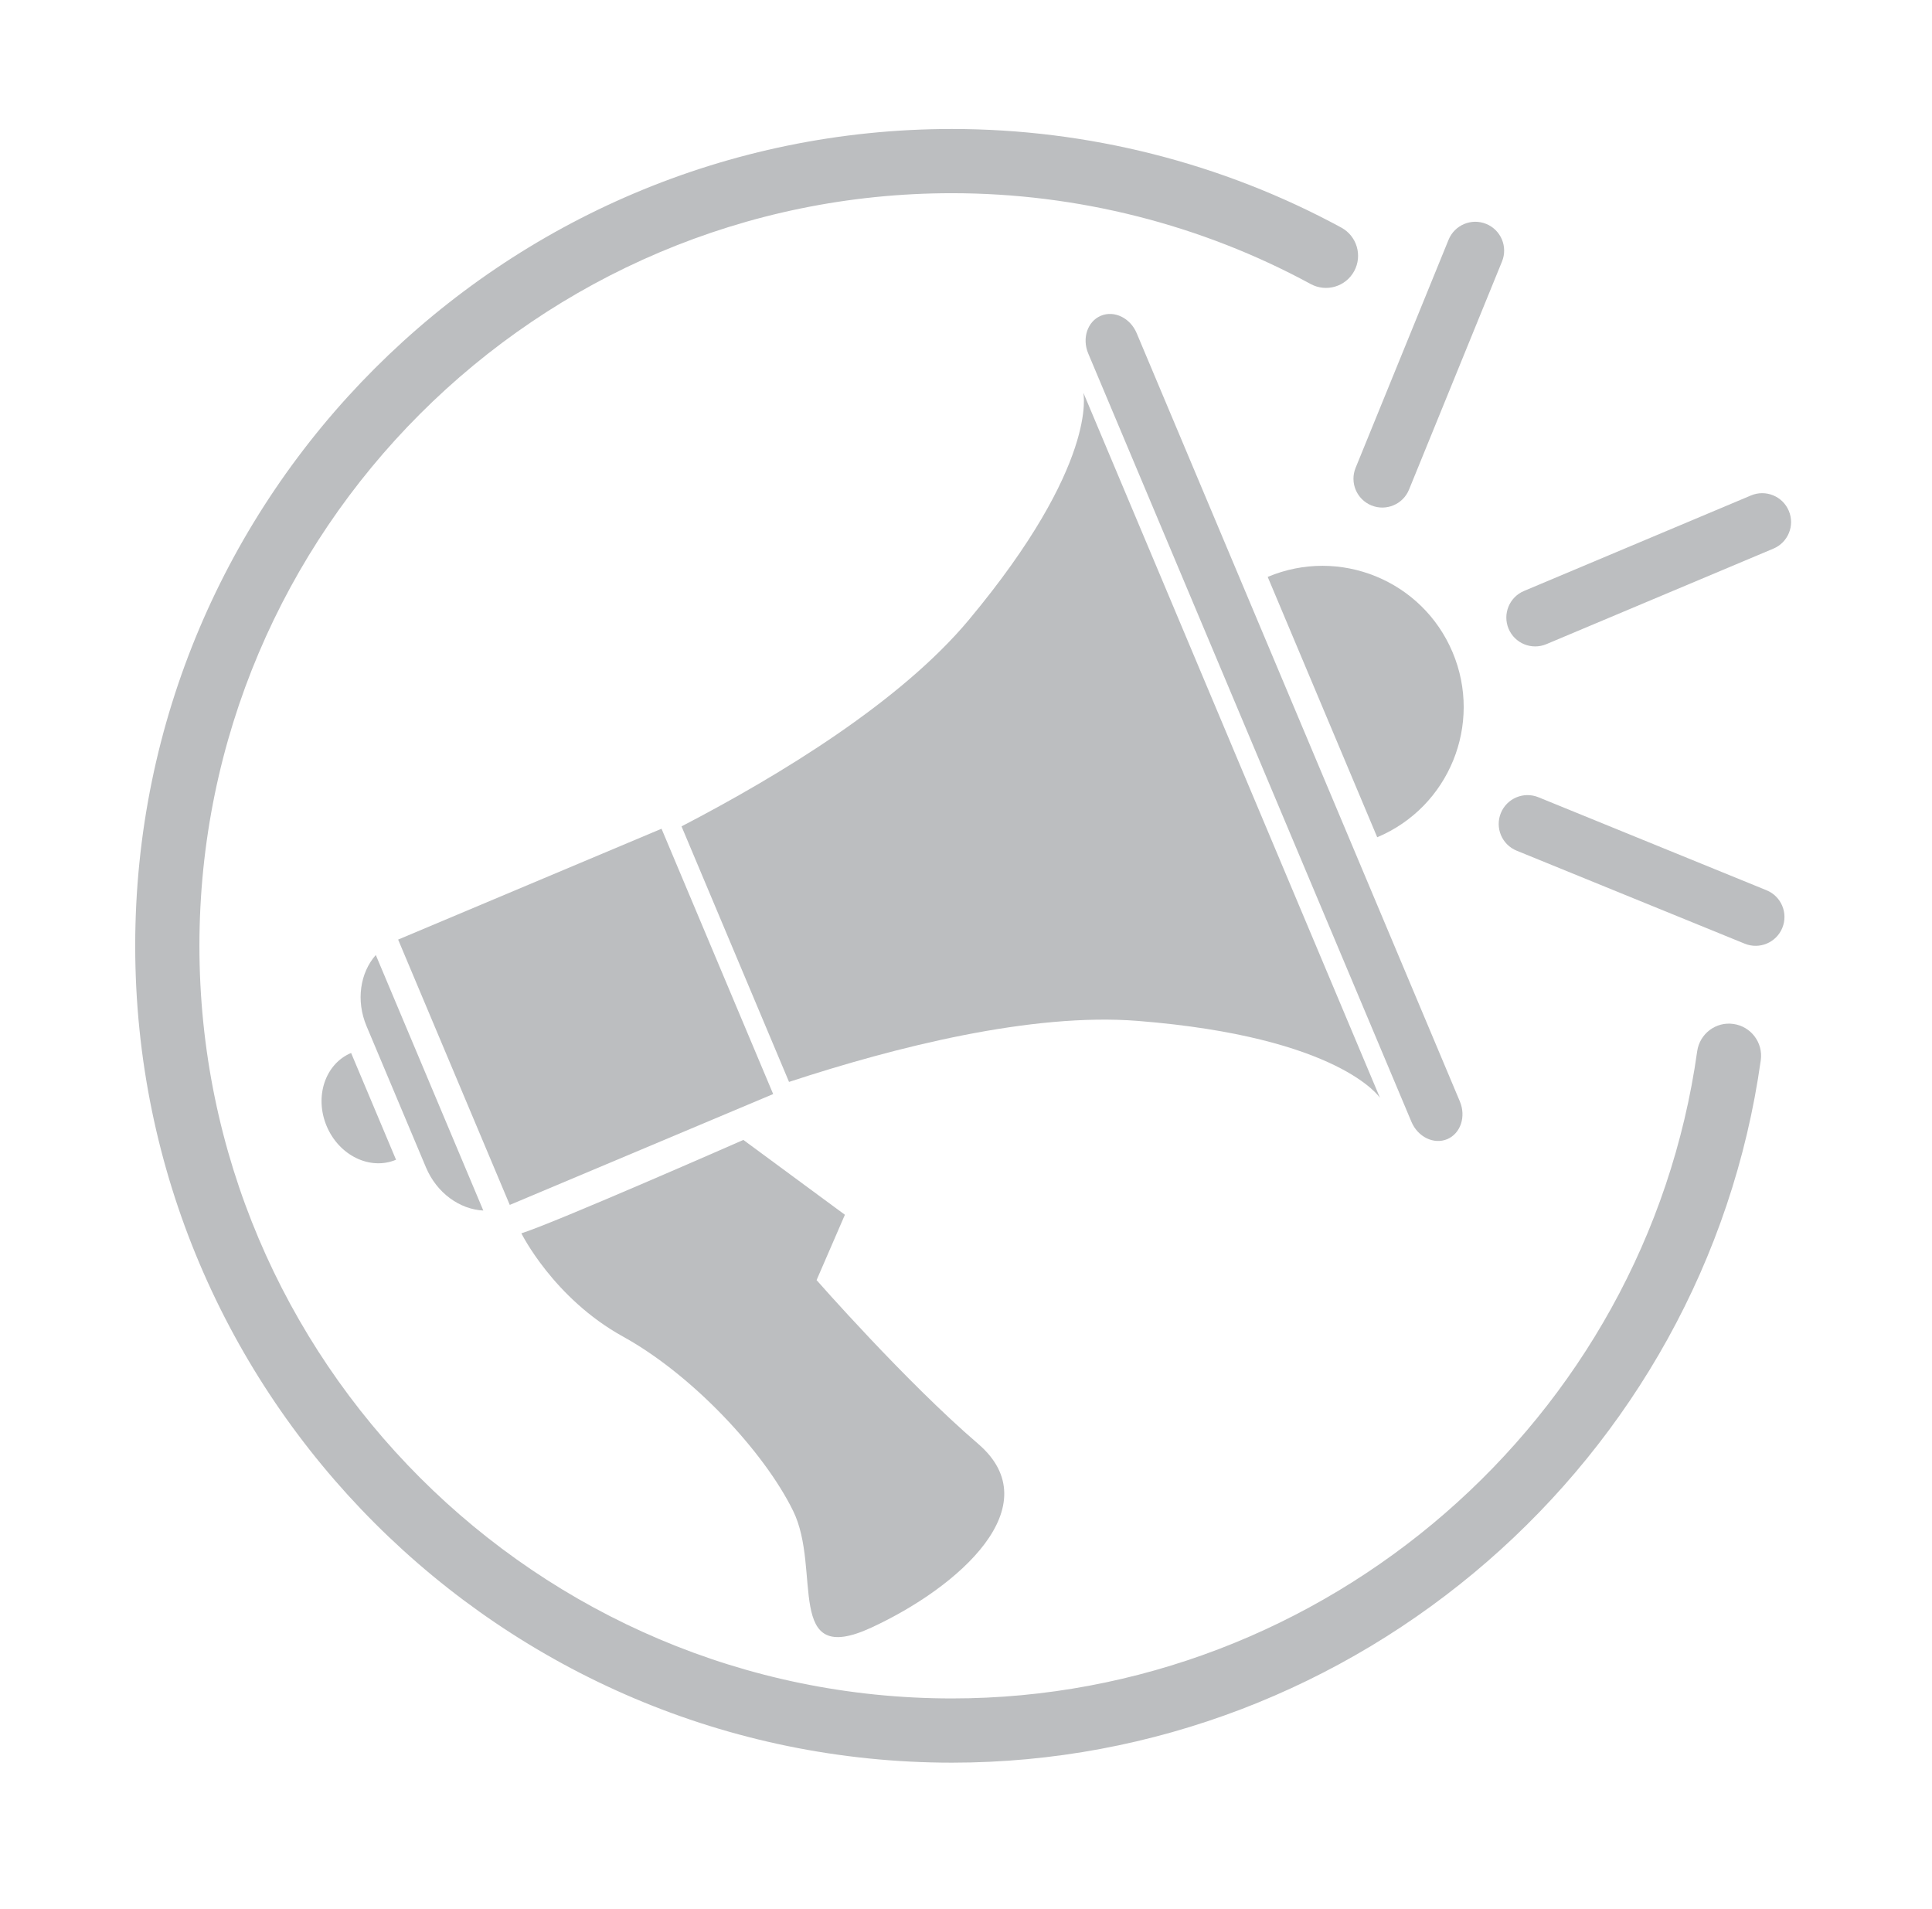
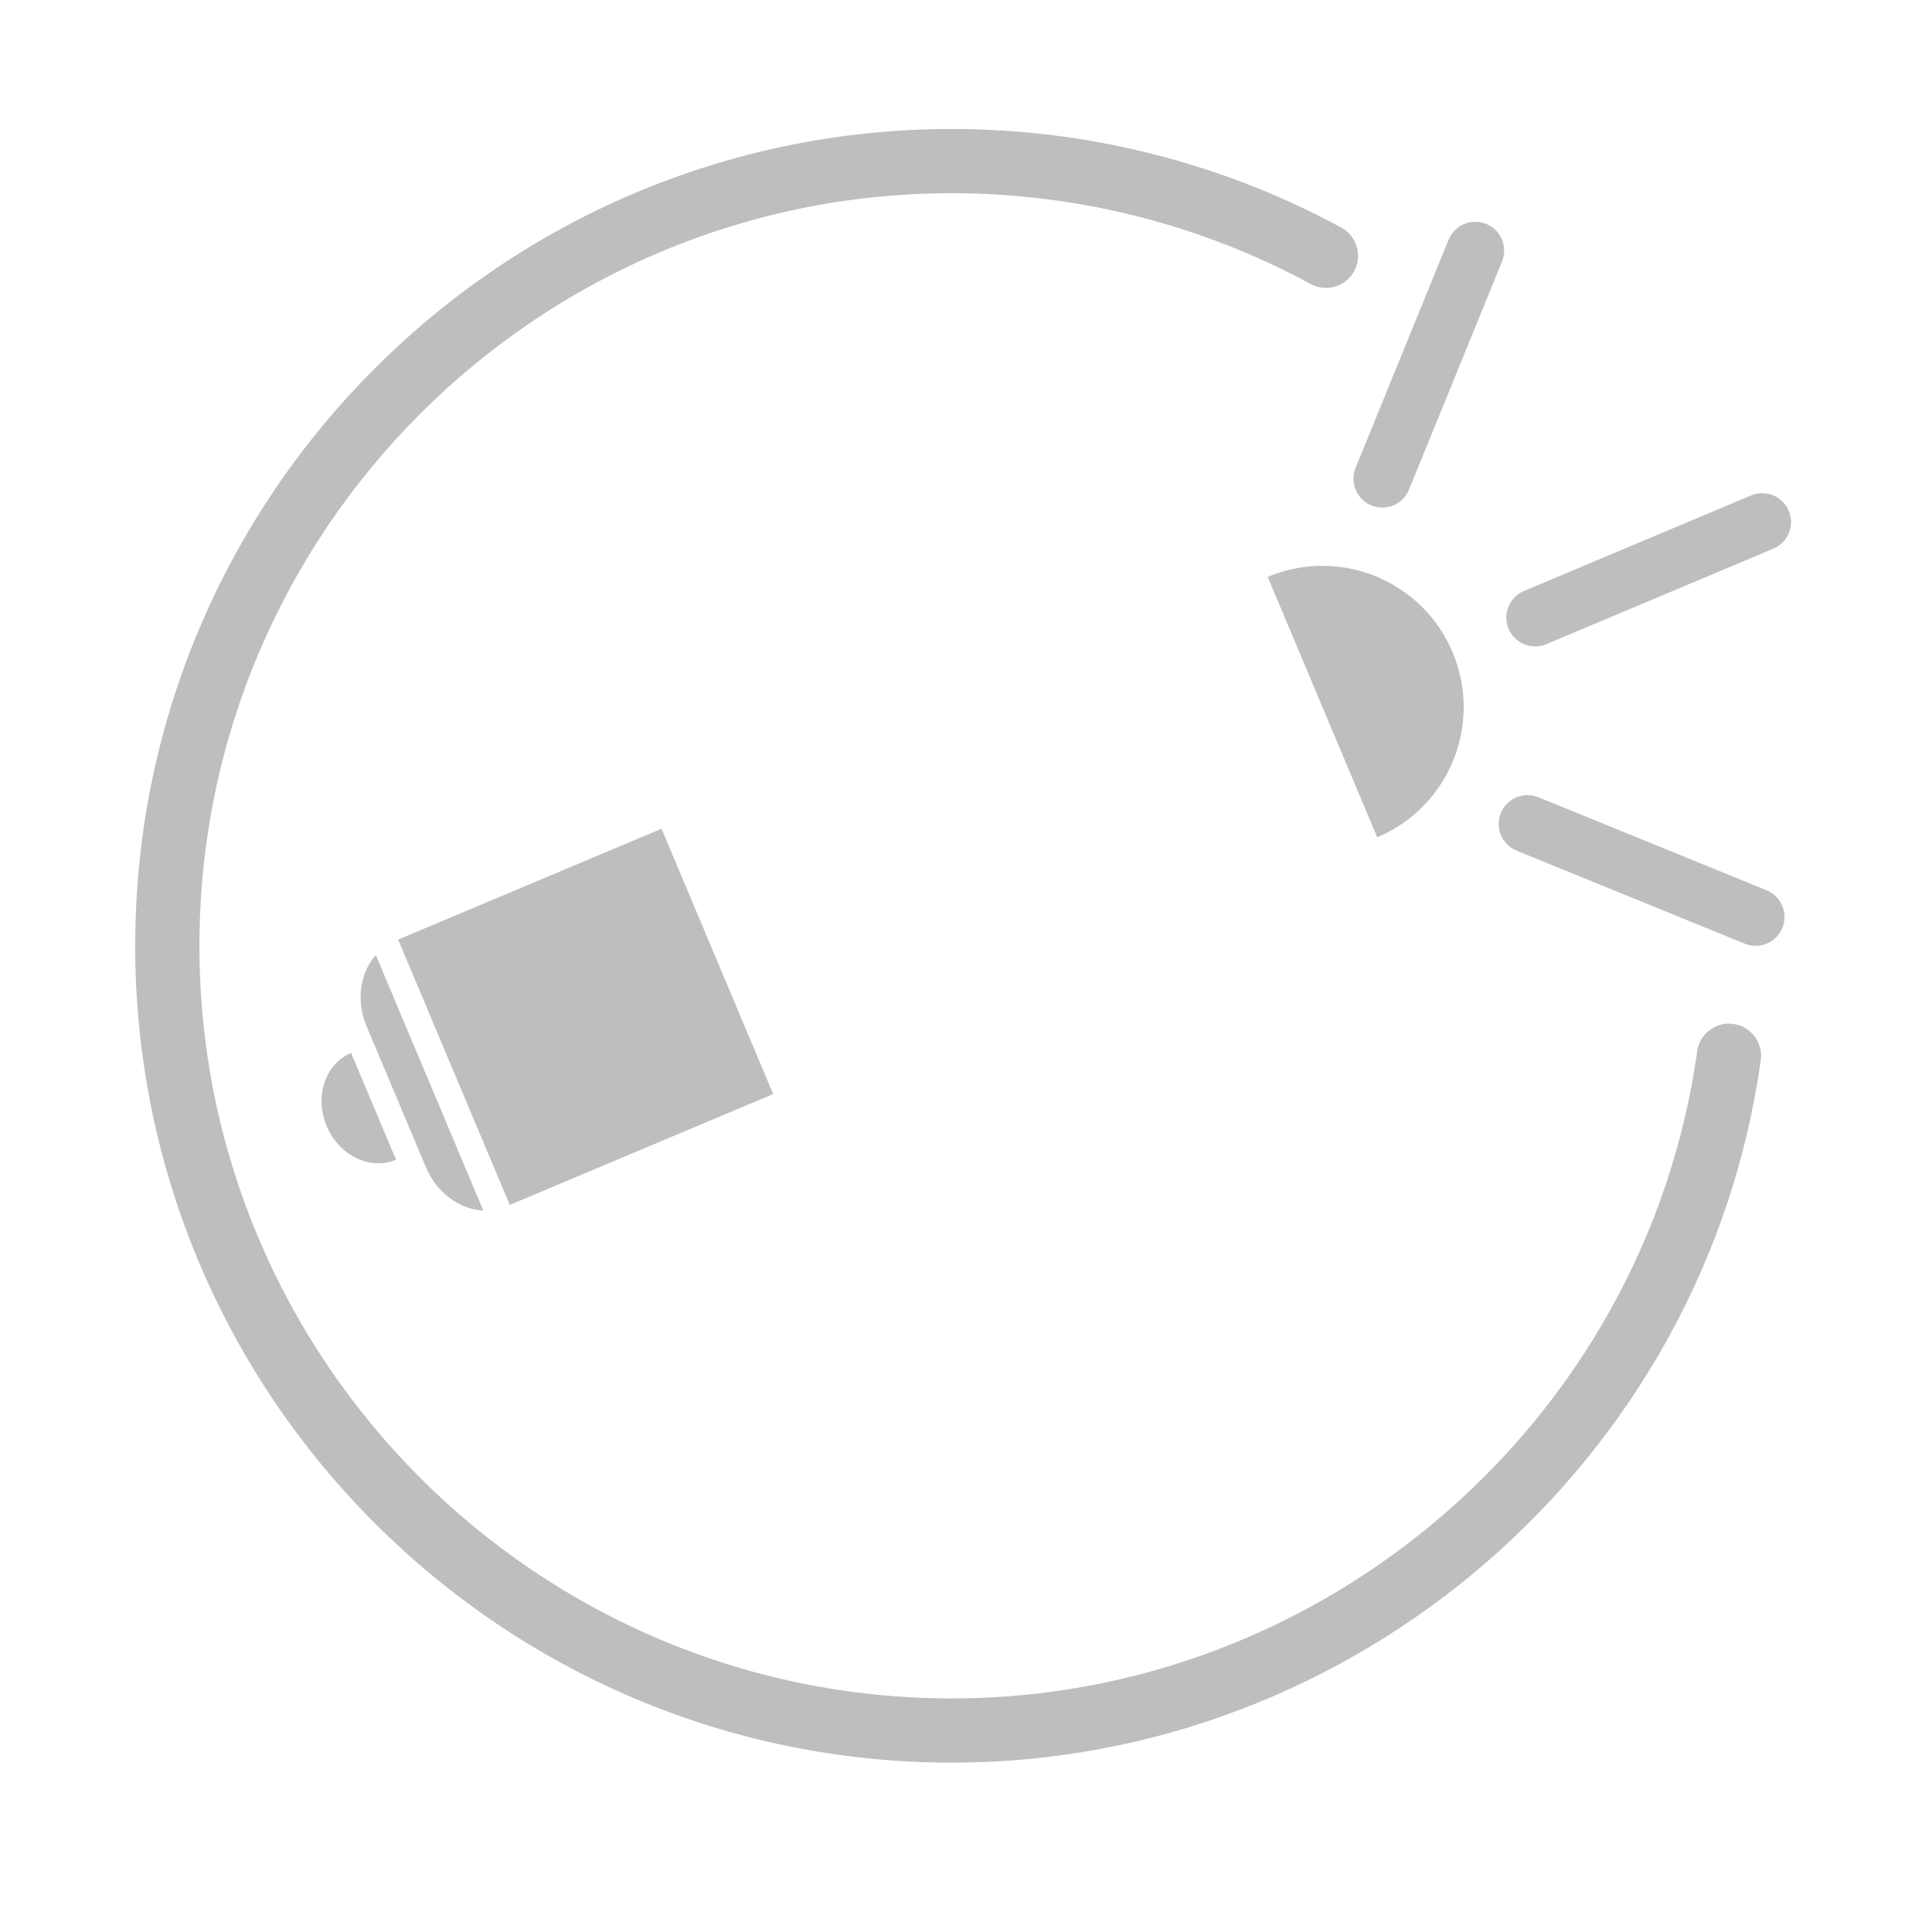
<svg xmlns="http://www.w3.org/2000/svg" version="1.1" id="Layer_1" x="0px" y="0px" width="214px" height="211.46px" viewBox="0 0 214 211.46" enable-background="new 0 0 214 211.46" xml:space="preserve">
  <g>
-     <path fill="#BCBEC0" d="M126.017,113.07c22.453,1.781,26.841,8.529,26.841,8.529l-16.168-38.427l-0.525-1.252l-16.17-38.432   c0,0,1.756,7.856-12.67,25.154c-7.537,9.039-20.843,17.173-31.835,22.883l11.908,28.304   C99.168,115.965,114.285,112.14,126.017,113.07z" />
    <rect x="48.917" y="96.835" transform="matrix(-0.388 -0.922 0.922 -0.388 -13.837 216.124)" fill="#BCBEC0" width="31.872" height="31.644" />
    <path fill="#BCBEC0" d="M53.534,134.074l-11.908-28.302c-1.729,1.953-2.222,5.037-1.024,7.882l6.582,15.643   C48.381,132.142,50.928,133.943,53.534,134.074z" />
    <path fill="#BCBEC0" d="M36.182,124.72c1.375,3.268,4.814,4.936,7.685,3.727l-4.977-11.826   C36.02,117.828,34.808,121.455,36.182,124.72z" />
-     <path fill="#BCBEC0" d="M160.305,126.167c1.48-0.625,2.105-2.496,1.396-4.182l-35.799-85.09c-0.709-1.683-2.484-2.544-3.966-1.922   c-1.481,0.624-2.106,2.497-1.397,4.179l35.8,85.093C157.047,125.927,158.822,126.79,160.305,126.167z" />
    <path fill="#BCBEC0" d="M160.9,72.247c-3.35-7.962-12.519-11.702-20.48-8.352h-0.002l12.131,28.835l0.002-0.001   C160.513,89.38,164.25,80.211,160.9,72.247z" />
-     <path fill="#BCBEC0" d="M69.011,148.035c7.709,4.256,15.627,12.761,18.84,19.303c3.211,6.542-1.03,17.402,8.663,12.93   c9.691-4.474,19.848-13.48,11.822-20.363c-8.025-6.885-17.887-18.125-17.887-18.125l3.137-7.238l-11.247-8.289   c0,0-20.982,9.221-24.589,10.344C57.75,136.593,61.302,143.781,69.011,148.035z" />
    <path fill="#BCBEC0" d="M171.287,71.343l25.145-10.579c1.628-0.685,2.393-2.557,1.707-4.185c-0.684-1.626-2.559-2.39-4.186-1.706   l-25.146,10.58c-1.627,0.685-2.39,2.56-1.706,4.185C167.785,71.264,169.66,72.03,171.287,71.343z" />
    <path fill="#BCBEC0" d="M151.908,55.979c0.816,0.333,1.691,0.303,2.445-0.015c0.753-0.316,1.387-0.921,1.719-1.739l10.299-25.261   c0.668-1.633-0.116-3.497-1.752-4.165c-1.633-0.666-3.498,0.119-4.166,1.754l-10.297,25.261   C149.488,53.447,150.272,55.312,151.908,55.979z" />
    <path fill="#BCBEC0" d="M195.67,98.6l-25.262-10.3c-1.635-0.666-3.498,0.116-4.166,1.752c-0.666,1.635,0.119,3.5,1.752,4.165   l25.261,10.3c0.817,0.333,1.692,0.305,2.444-0.012c0.756-0.318,1.388-0.922,1.722-1.739C198.088,101.13,197.305,99.267,195.67,98.6   z" />
    <path fill="#BCBEC0" d="M192.007,113.41c-1.945-0.284-3.743,1.082-4.017,3.027c-5.729,40.86-41.215,71.674-82.545,71.674   c-45.962,0-83.356-37.394-83.356-83.356s37.394-83.357,83.356-83.357c13.879,0,27.618,3.478,39.731,10.058   c1.726,0.938,3.884,0.3,4.821-1.427c0.938-1.726,0.299-3.884-1.426-4.822c-13.154-7.145-28.065-10.921-43.125-10.921   c-49.886,0-90.47,40.584-90.47,90.469c0,49.885,40.584,90.47,90.47,90.47c44.854,0,83.369-33.445,89.588-77.799   C195.306,115.48,193.951,113.683,192.007,113.41z" />
  </g>
</svg>